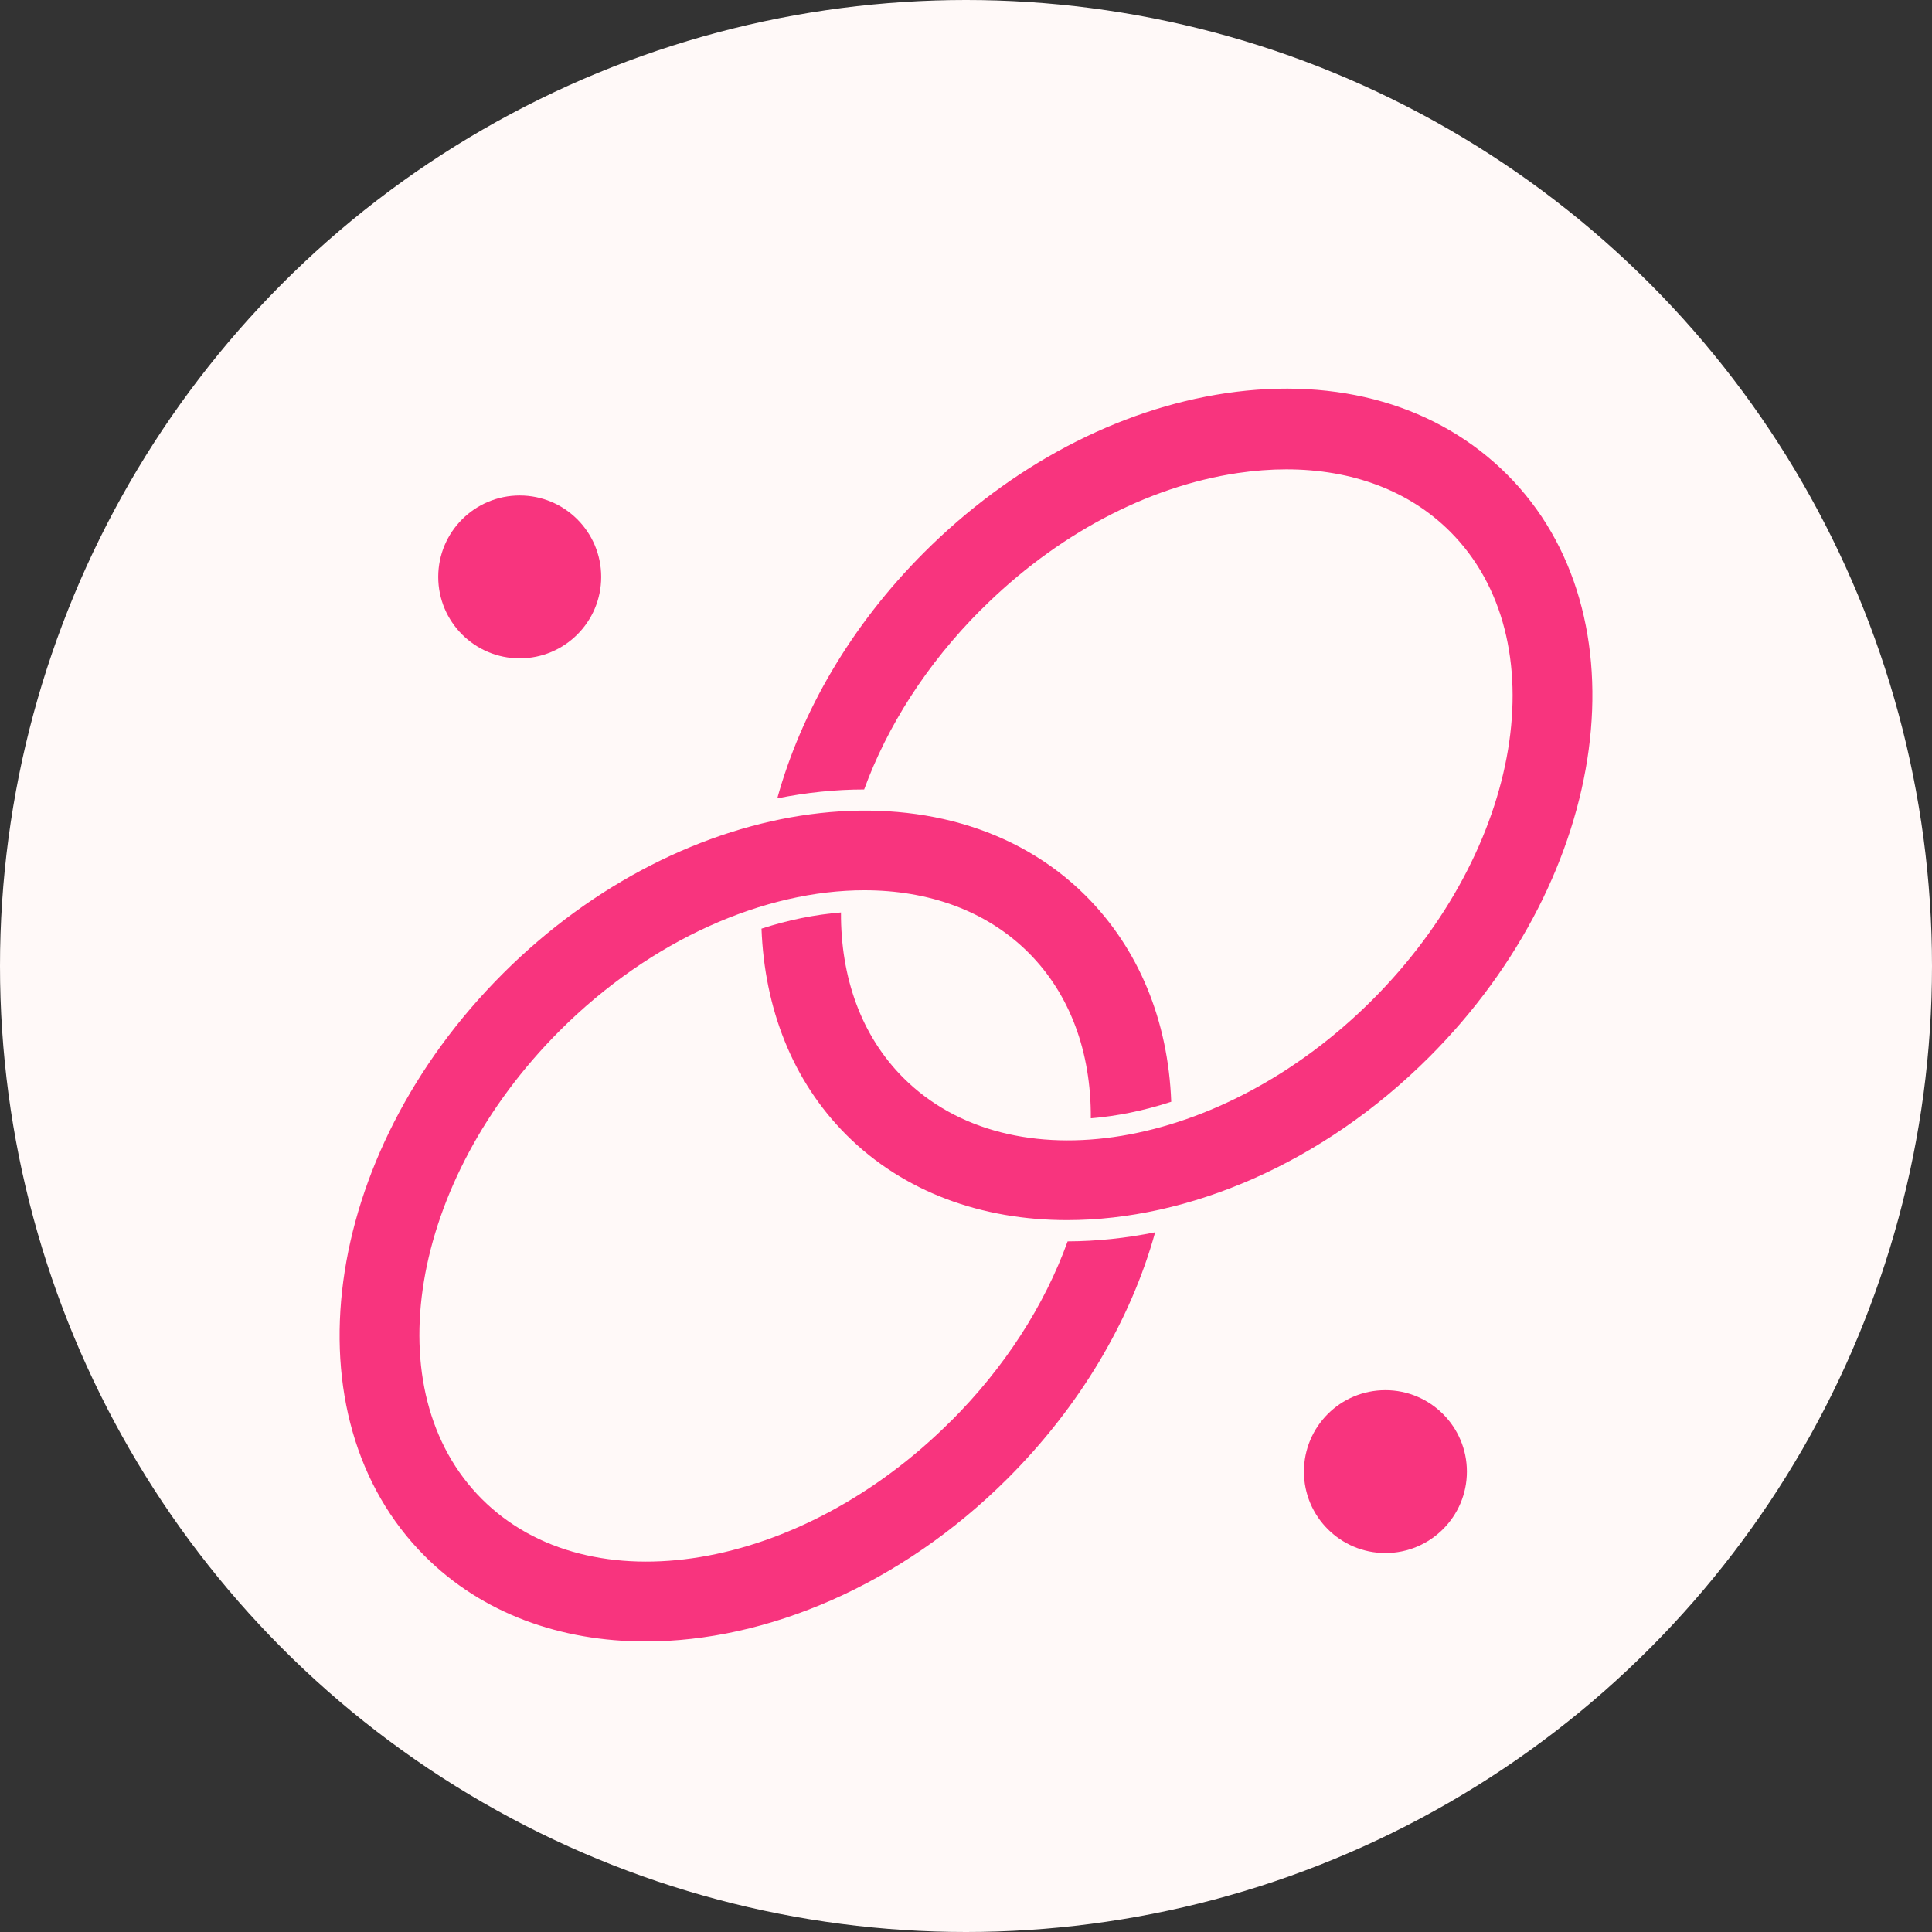
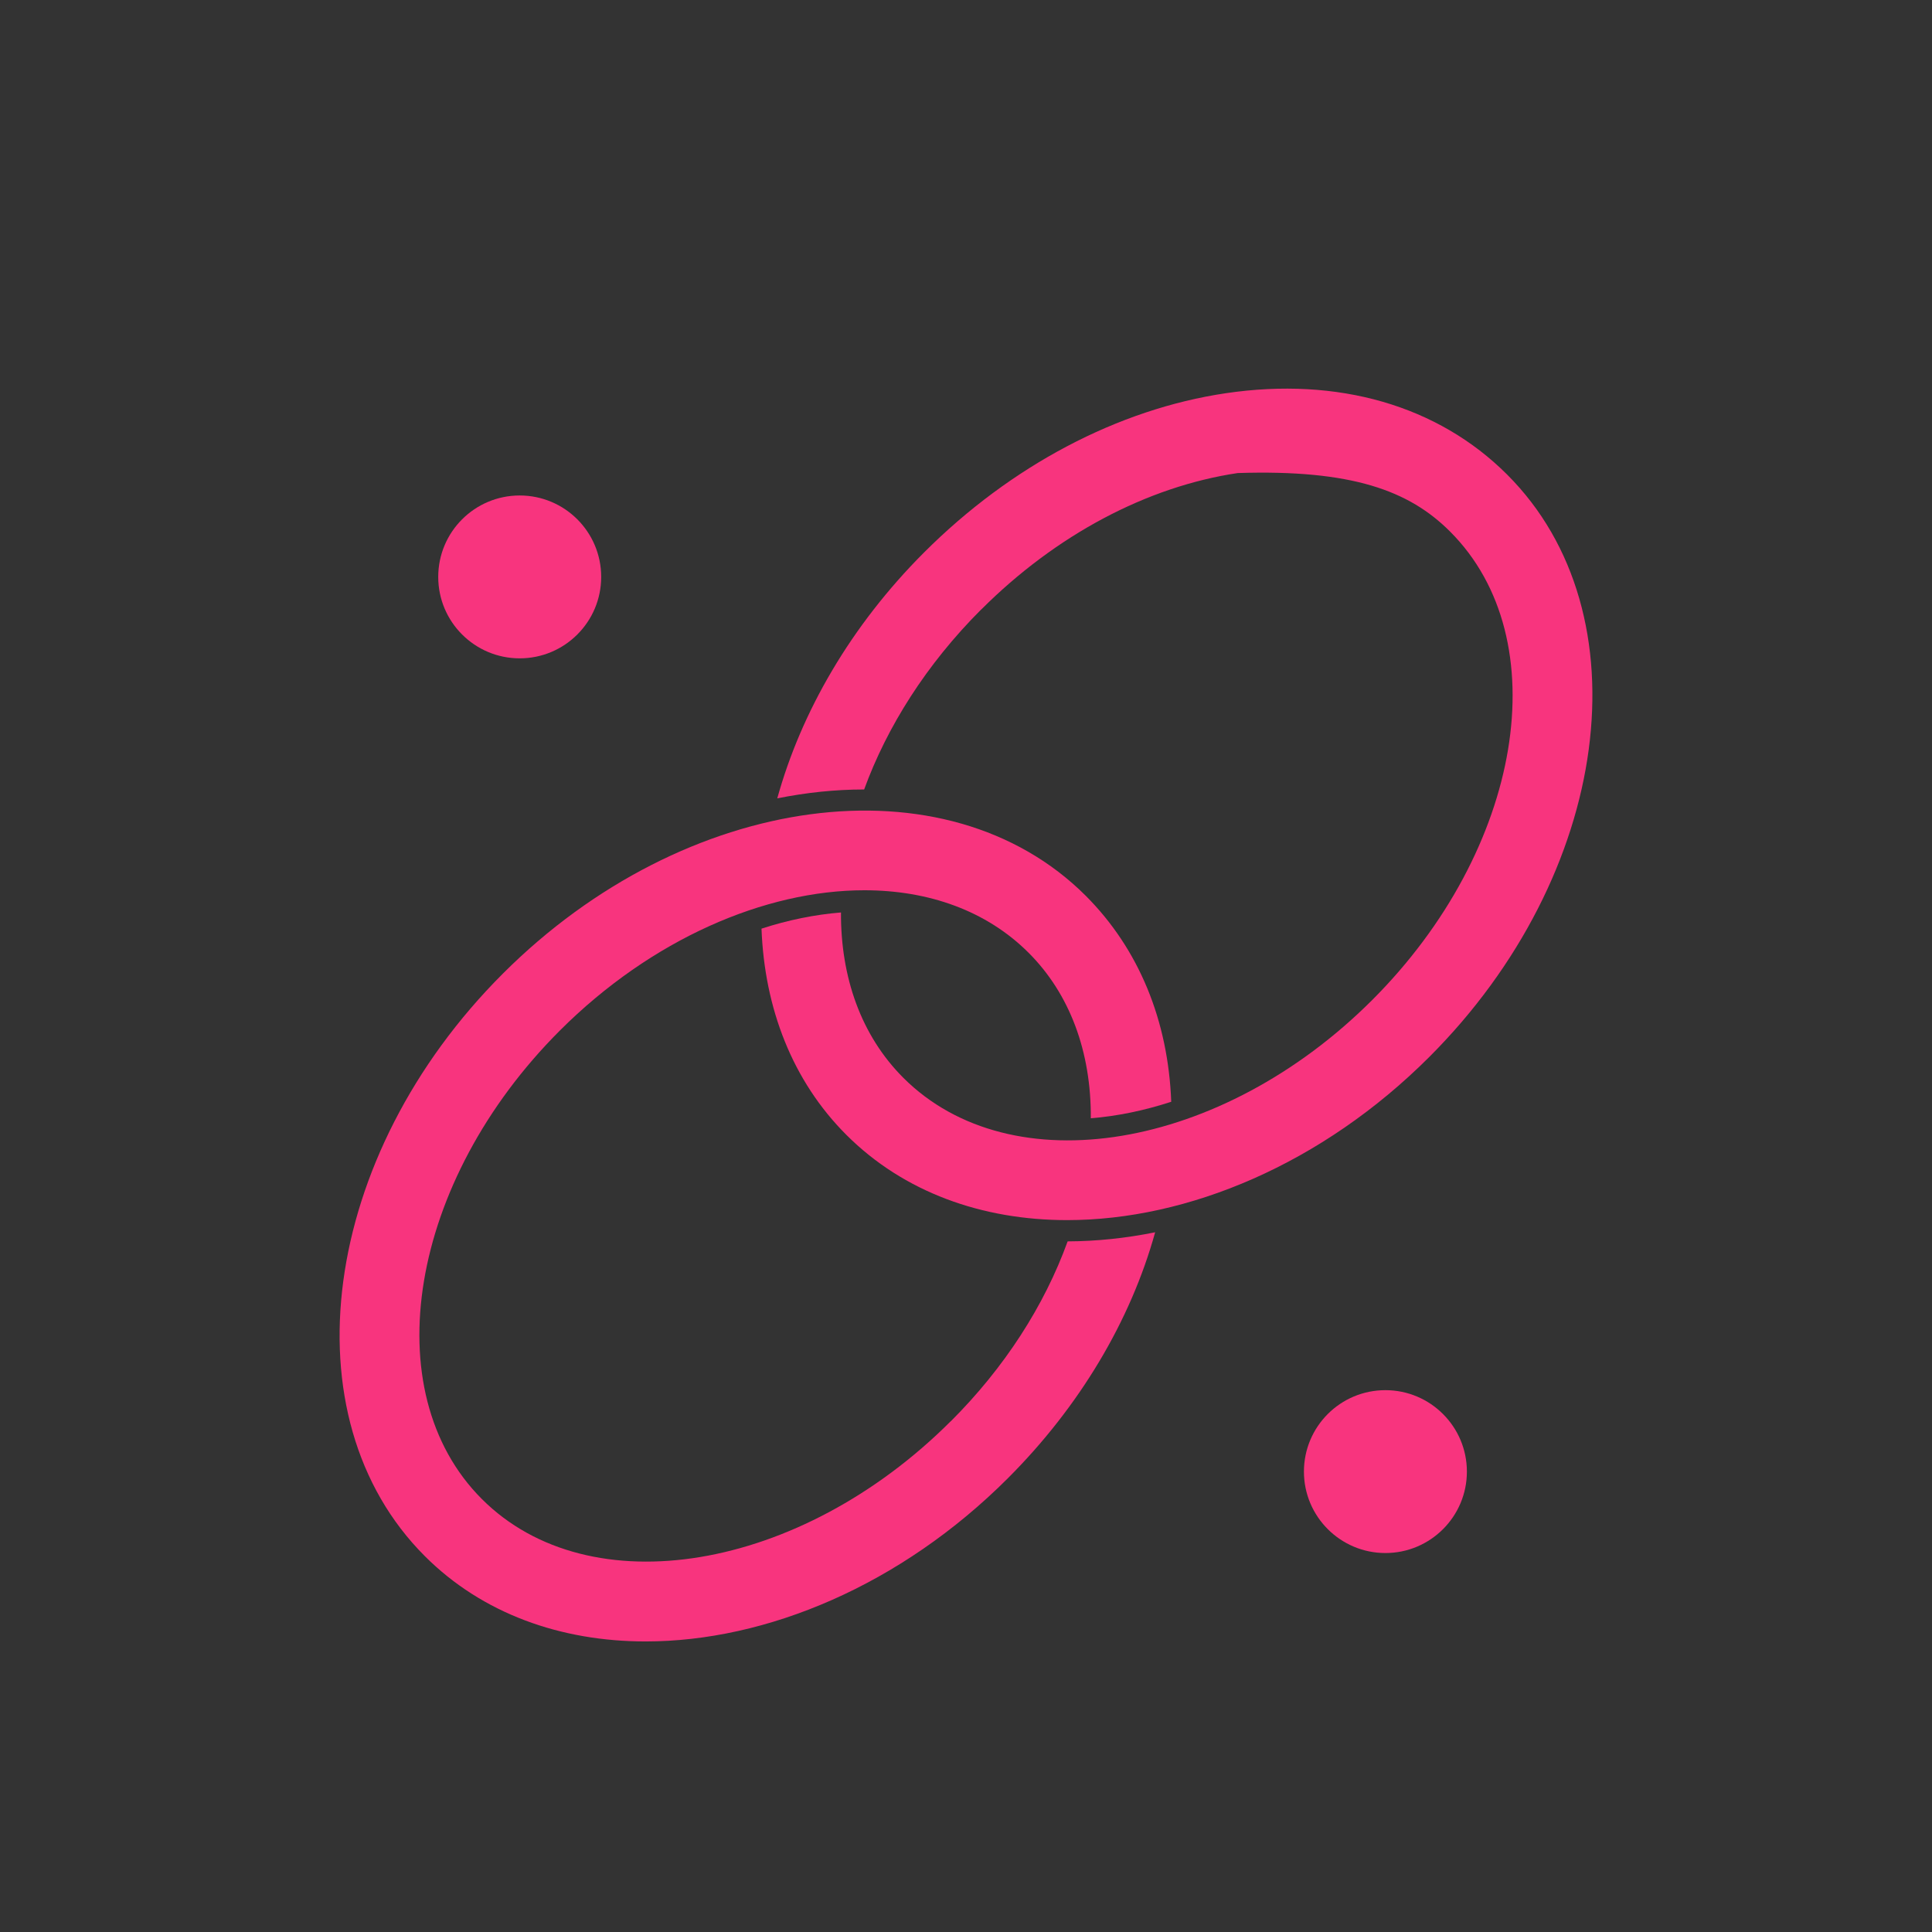
<svg xmlns="http://www.w3.org/2000/svg" width="512" height="512" viewBox="0 0 512 512" fill="none">
  <rect x="0" y="0" width="512" height="512" fill="#333333" stroke="none" />
-   <circle cx="256" cy="256" r="256" fill="#FFF9F8" />
  <g clip-path="url(#clip0_940_46321)">
-     <rect width="332" height="332" transform="translate(90 103)" fill="#FFF9F8" />
-     <path d="M260.052 161.519C279.794 141.788 303.939 128.952 328 125.365C332.402 124.72 336.693 124.384 340.871 124.384C358.342 124.384 373.457 130.045 384.282 140.864C412.83 169.394 403.575 225.111 363.642 265.02C323.709 304.93 267.988 314.178 239.412 285.648C228.139 274.381 222.783 258.883 222.867 241.814C215.94 242.375 208.873 243.804 201.807 246.103C202.592 267.122 209.939 286.404 224.297 300.754C239.524 315.972 260.276 323.343 282.795 323.343C314.82 323.343 350.406 308.461 378.757 280.126C427.047 231.865 436.301 162.612 399.397 125.757C381.085 107.456 354.612 99.805 324.859 104.205C296.283 108.437 267.904 123.403 244.909 146.385C225.419 165.863 212.295 188.761 205.985 211.574C213.669 210.033 221.353 209.22 229.008 209.22C235.066 192.6 245.526 176.009 260.024 161.519H260.052Z" fill="#F8347E" />
+     <path d="M260.052 161.519C279.794 141.788 303.939 128.952 328 125.365C358.342 124.384 373.457 130.045 384.282 140.864C412.83 169.394 403.575 225.111 363.642 265.02C323.709 304.93 267.988 314.178 239.412 285.648C228.139 274.381 222.783 258.883 222.867 241.814C215.94 242.375 208.873 243.804 201.807 246.103C202.592 267.122 209.939 286.404 224.297 300.754C239.524 315.972 260.276 323.343 282.795 323.343C314.82 323.343 350.406 308.461 378.757 280.126C427.047 231.865 436.301 162.612 399.397 125.757C381.085 107.456 354.612 99.805 324.859 104.205C296.283 108.437 267.904 123.403 244.909 146.385C225.419 165.863 212.295 188.761 205.985 211.574C213.669 210.033 221.353 209.22 229.008 209.22C235.066 192.6 245.526 176.009 260.024 161.519H260.052Z" fill="#F8347E" />
    <path d="M251.948 376.649C212.015 416.559 156.266 425.807 127.718 397.277C99.17 368.746 108.424 313.057 148.357 273.12C172.643 248.849 202.761 235.929 229.065 235.929C246.031 235.929 261.398 241.31 272.588 252.492C283.496 263.395 289.189 278.697 289.077 296.354C296.088 295.793 303.238 294.308 310.389 291.982C309.576 270.429 301.808 251.484 287.731 237.386C250.826 200.532 181.532 209.78 133.27 258.014C84.953 306.275 75.698 375.528 112.603 412.411C127.83 427.629 148.582 435 171.1 435C203.125 435 238.712 420.118 267.063 391.783C286.104 372.753 299.621 350.024 306.127 326.566C298.387 328.136 290.619 328.948 282.935 328.976C276.766 346.044 266.166 362.496 251.948 376.677V376.649Z" fill="#F8347E" />
    <path d="M137.729 174.467C149.654 174.467 159.322 164.805 159.322 152.887C159.322 140.968 149.654 131.307 137.729 131.307C125.803 131.307 116.136 140.968 116.136 152.887C116.136 164.805 125.803 174.467 137.729 174.467Z" fill="#F8347E" />
    <path d="M367.148 368.409C355.201 368.409 345.555 378.079 345.555 389.99C345.555 401.901 355.23 411.57 367.148 411.57C379.066 411.57 388.741 401.901 388.741 389.99C388.741 378.079 379.066 368.409 367.148 368.409Z" fill="#F8347E" />
  </g>
  <defs>
    <clipPath id="clip0_940_46321">
      <rect width="332" height="332" fill="white" transform="translate(90 103)" />
    </clipPath>
  </defs>
</svg>